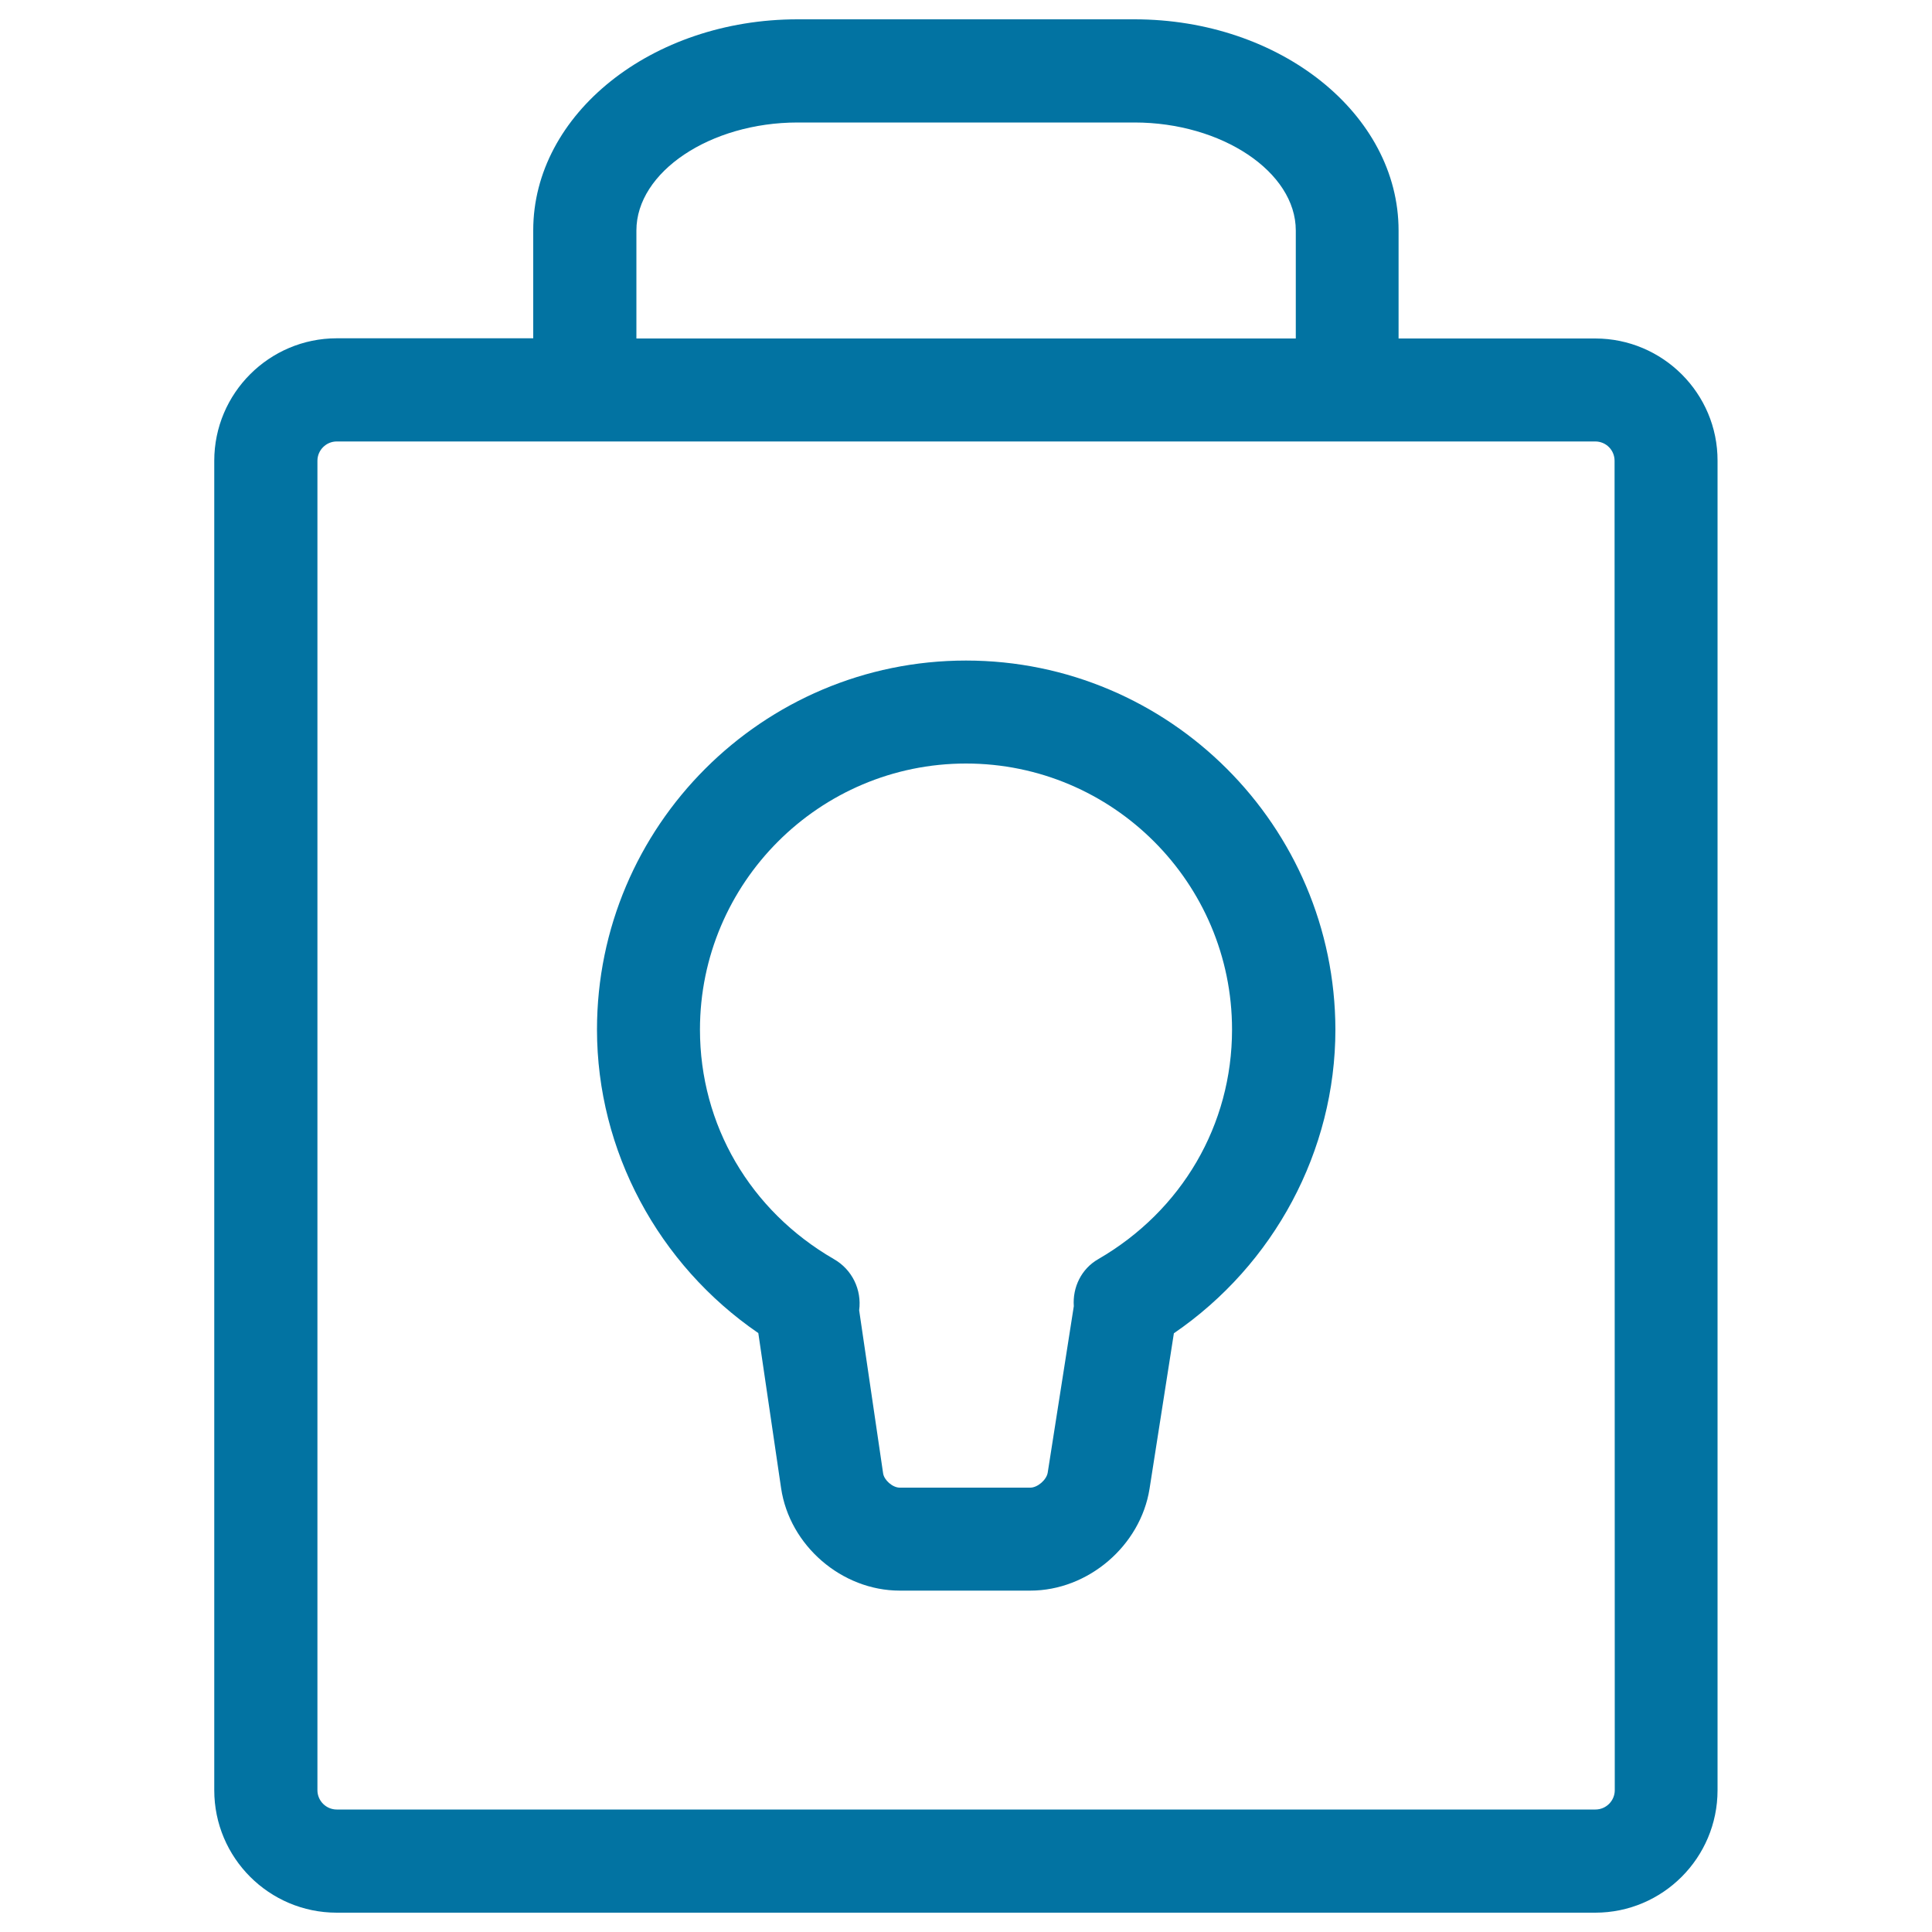
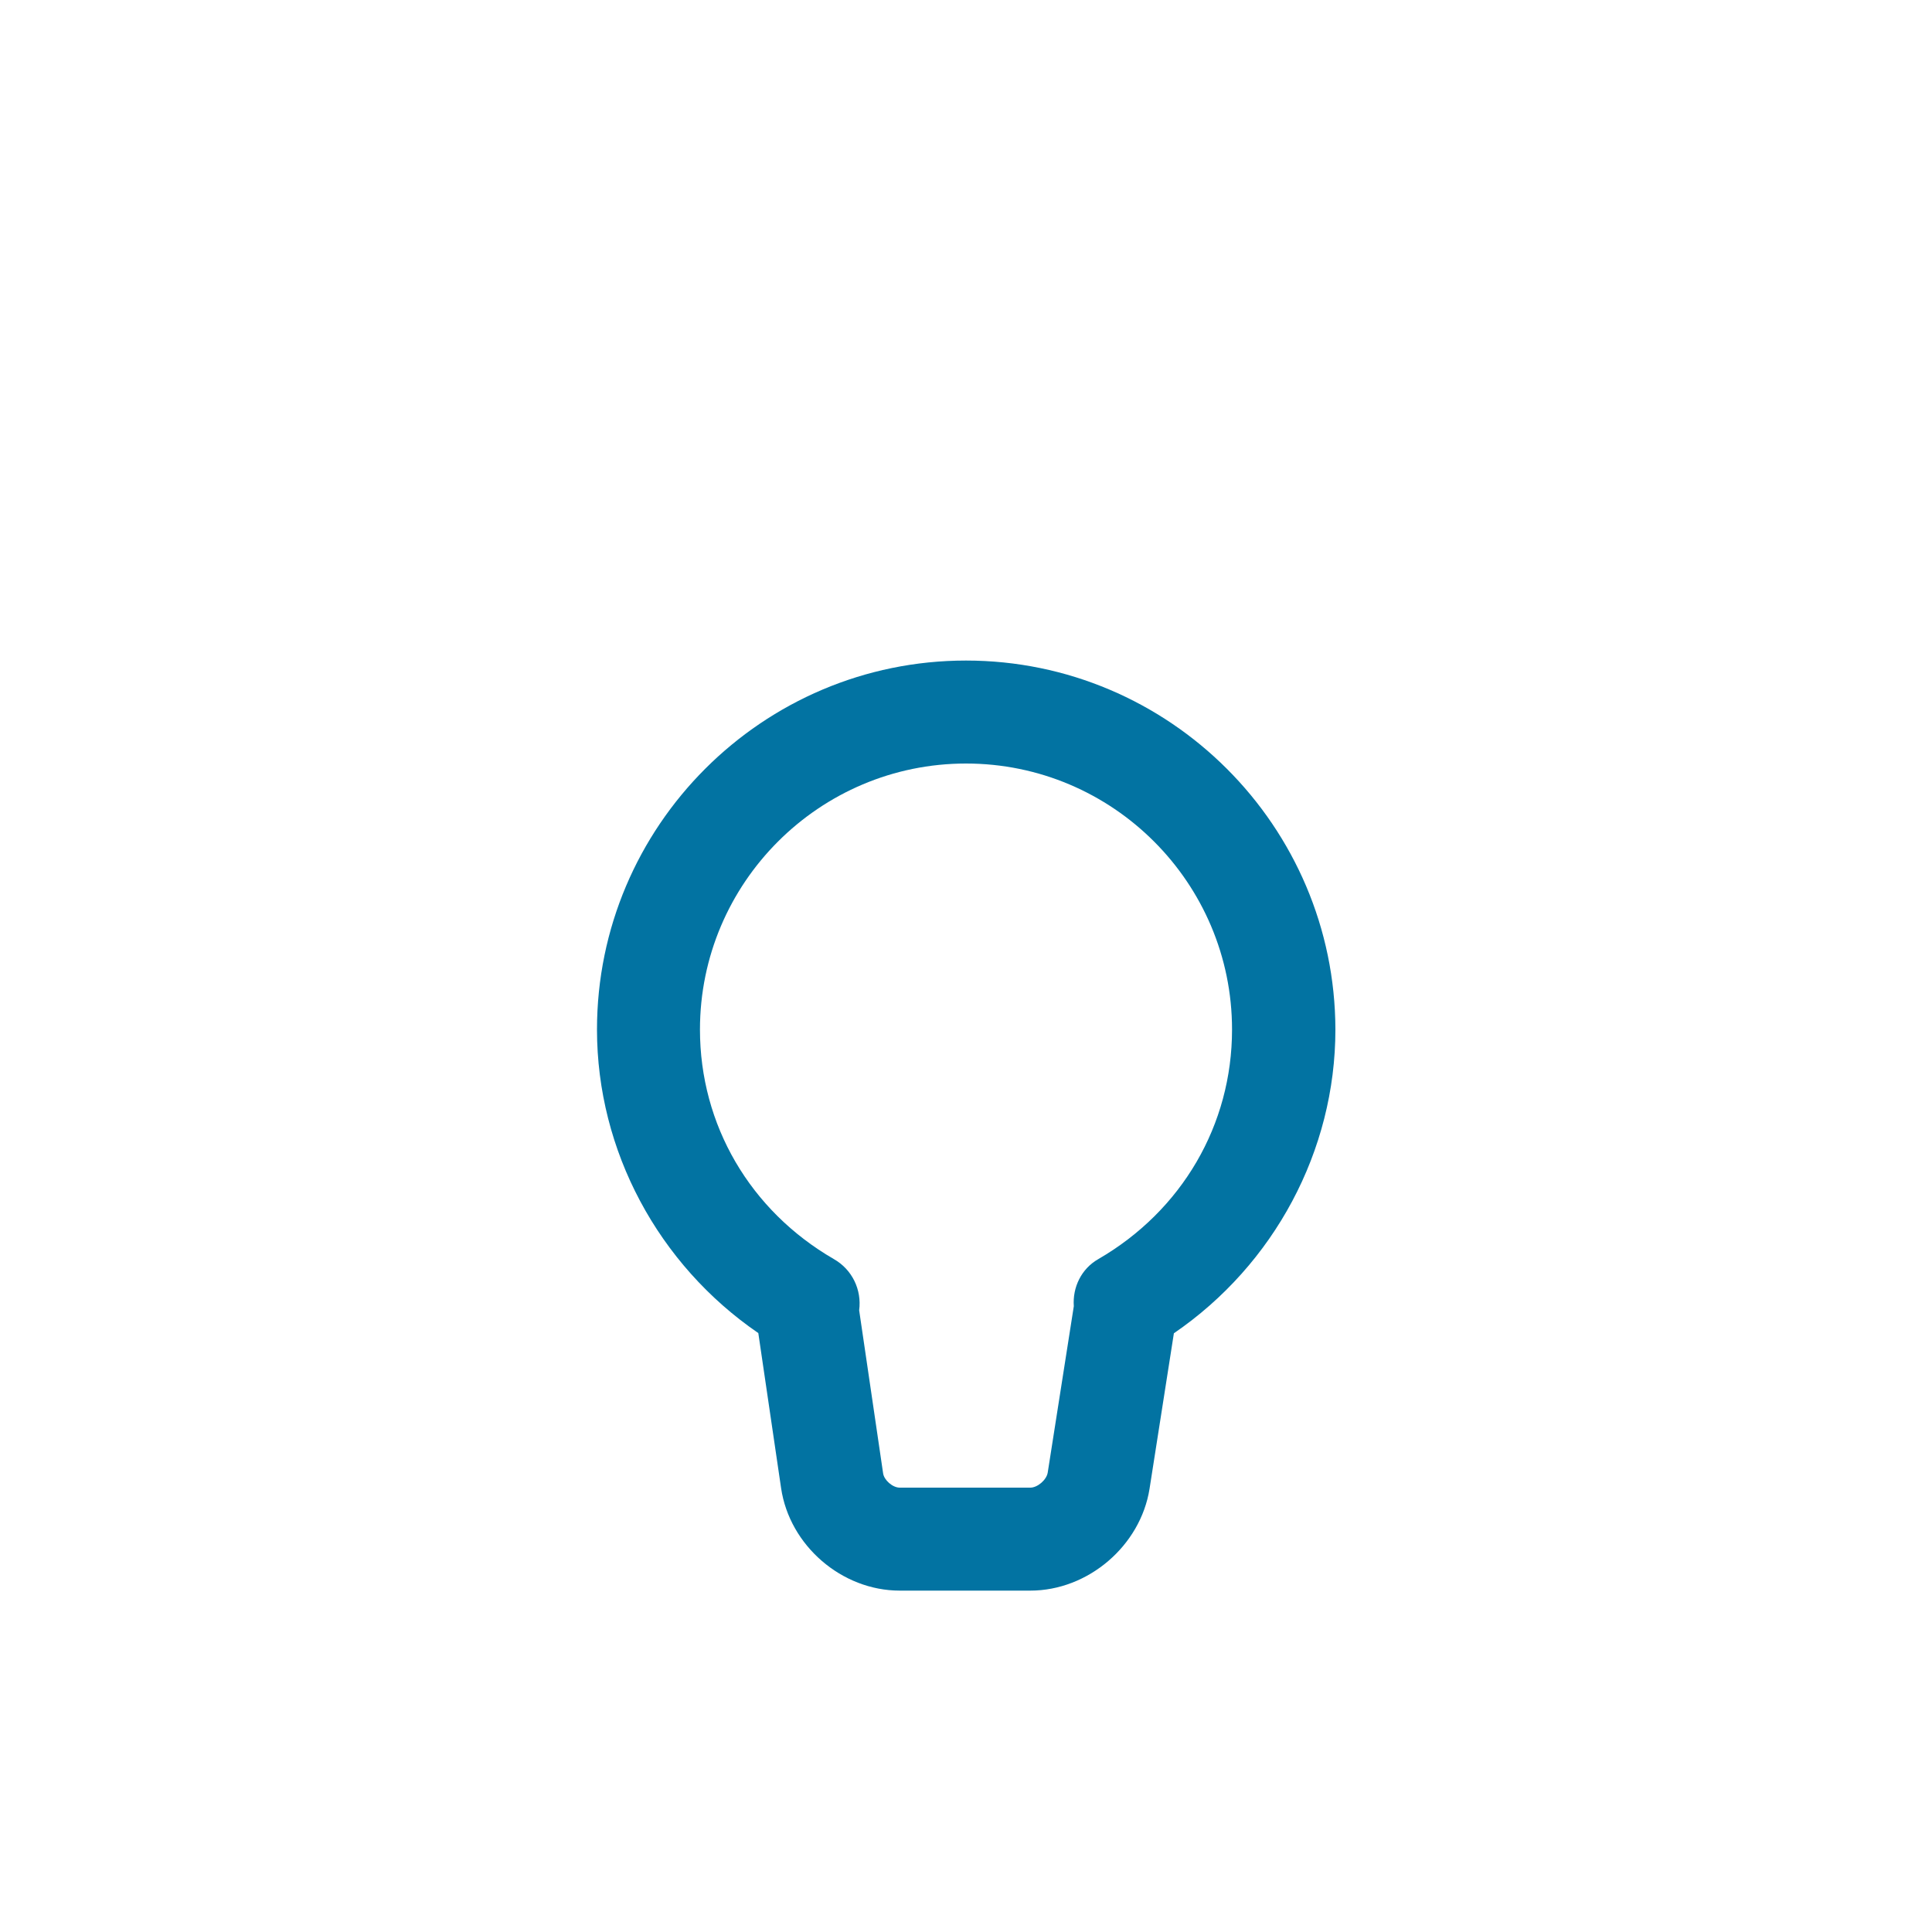
<svg xmlns="http://www.w3.org/2000/svg" viewBox="0 0 1000 1000" style="fill:#0273a2">
  <title>Security Tool SVG icon</title>
  <g>
-     <path d="M825.7,175.2H723.9v-55.9C723.9,59,662.6,10,587.2,10H412.8c-75.4,0-136.8,49-136.8,109.2v55.9H174.3c-34.9,0-63.4,28.4-63.4,63.4v688.1c0,35,28.4,63.4,63.4,63.4h651.4c34.9,0,63.3-28.4,63.3-63.4V238.5C889.1,203.6,860.6,175.2,825.7,175.2z M329.4,119.3c0-30.3,38.2-55.9,83.5-55.9h174.3c45.2,0,83.5,25.6,83.5,55.9v55.9H329.4V119.3z M835.8,926.6c0,5.5-4.5,10-10,10H174.3c-5.5,0-10-4.5-10-10V238.5c0-5.5,4.5-10,10-10H276h447.9h101.8c5.6,0,10,4.5,10,10L835.8,926.6L835.8,926.6z" />
    <path d="M500,341.9c-105.3,0-191,85.7-191,191c0,62.7,31.7,121.6,83.5,157.1l11.8,80.3c4.4,29.7,31.4,53,61.4,53h67.6c29.9,0,57-23.2,61.7-52.7l12.6-80.5c51.9-35.5,83.6-94.5,83.6-157.2C691,427.6,605.3,341.9,500,341.9z M568.5,651.7c-8.8,5-13.4,14.6-12.7,24.4l-13.5,86.1c-0.6,3.8-5.3,7.8-9,7.8h-67.6c-3.7,0-8.1-3.9-8.6-7.4l-12.4-84.4c1.4-10.6-3.6-21.1-13.1-26.5c-43.4-25.1-69.3-69.5-69.3-118.8c0-75.9,61.8-137.7,137.7-137.7c76,0,137.7,61.8,137.7,137.7C637.7,582.2,611.8,626.6,568.5,651.7z" />
  </g>
</svg>